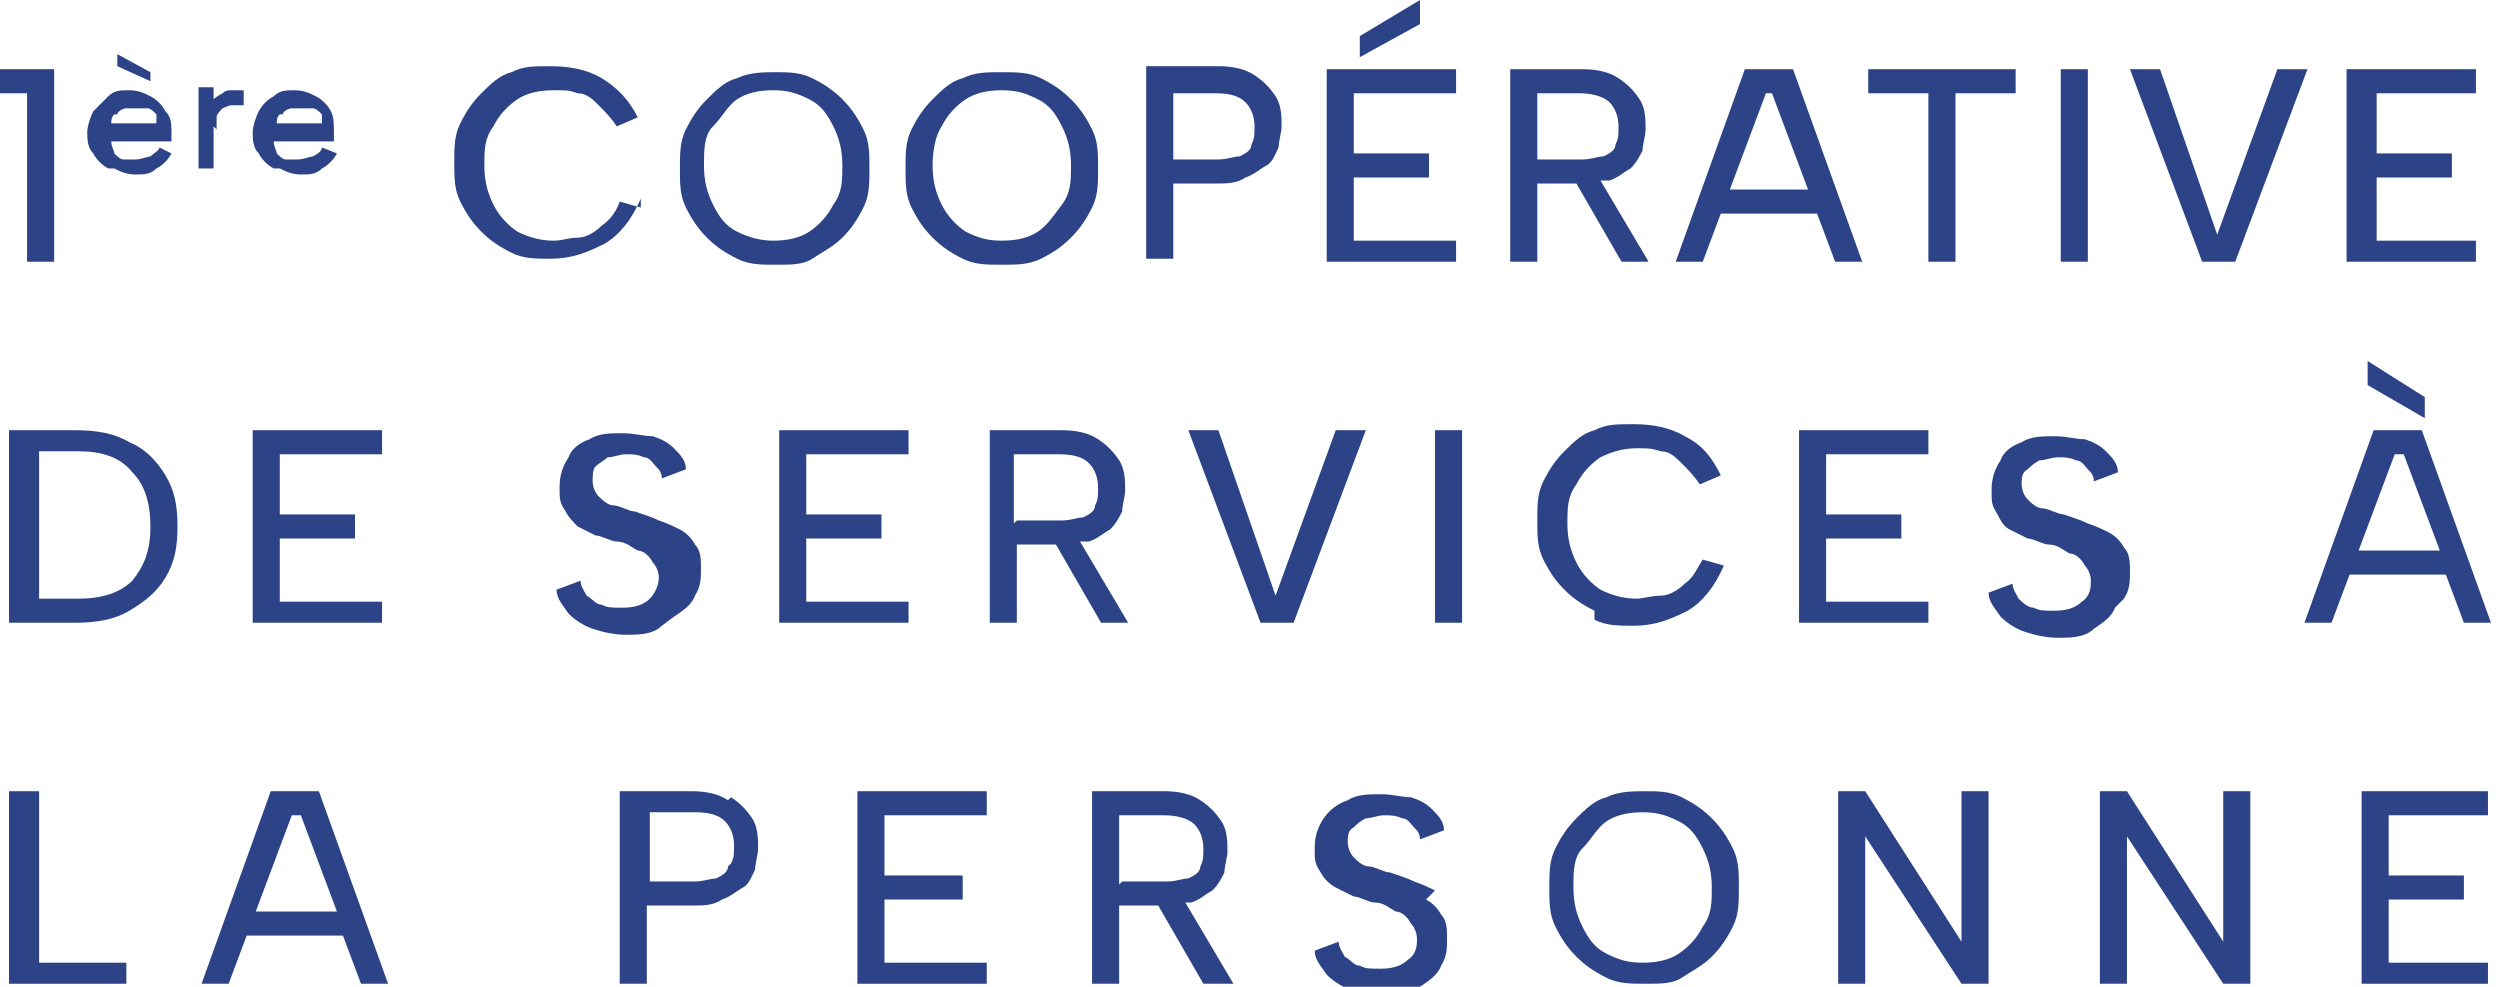
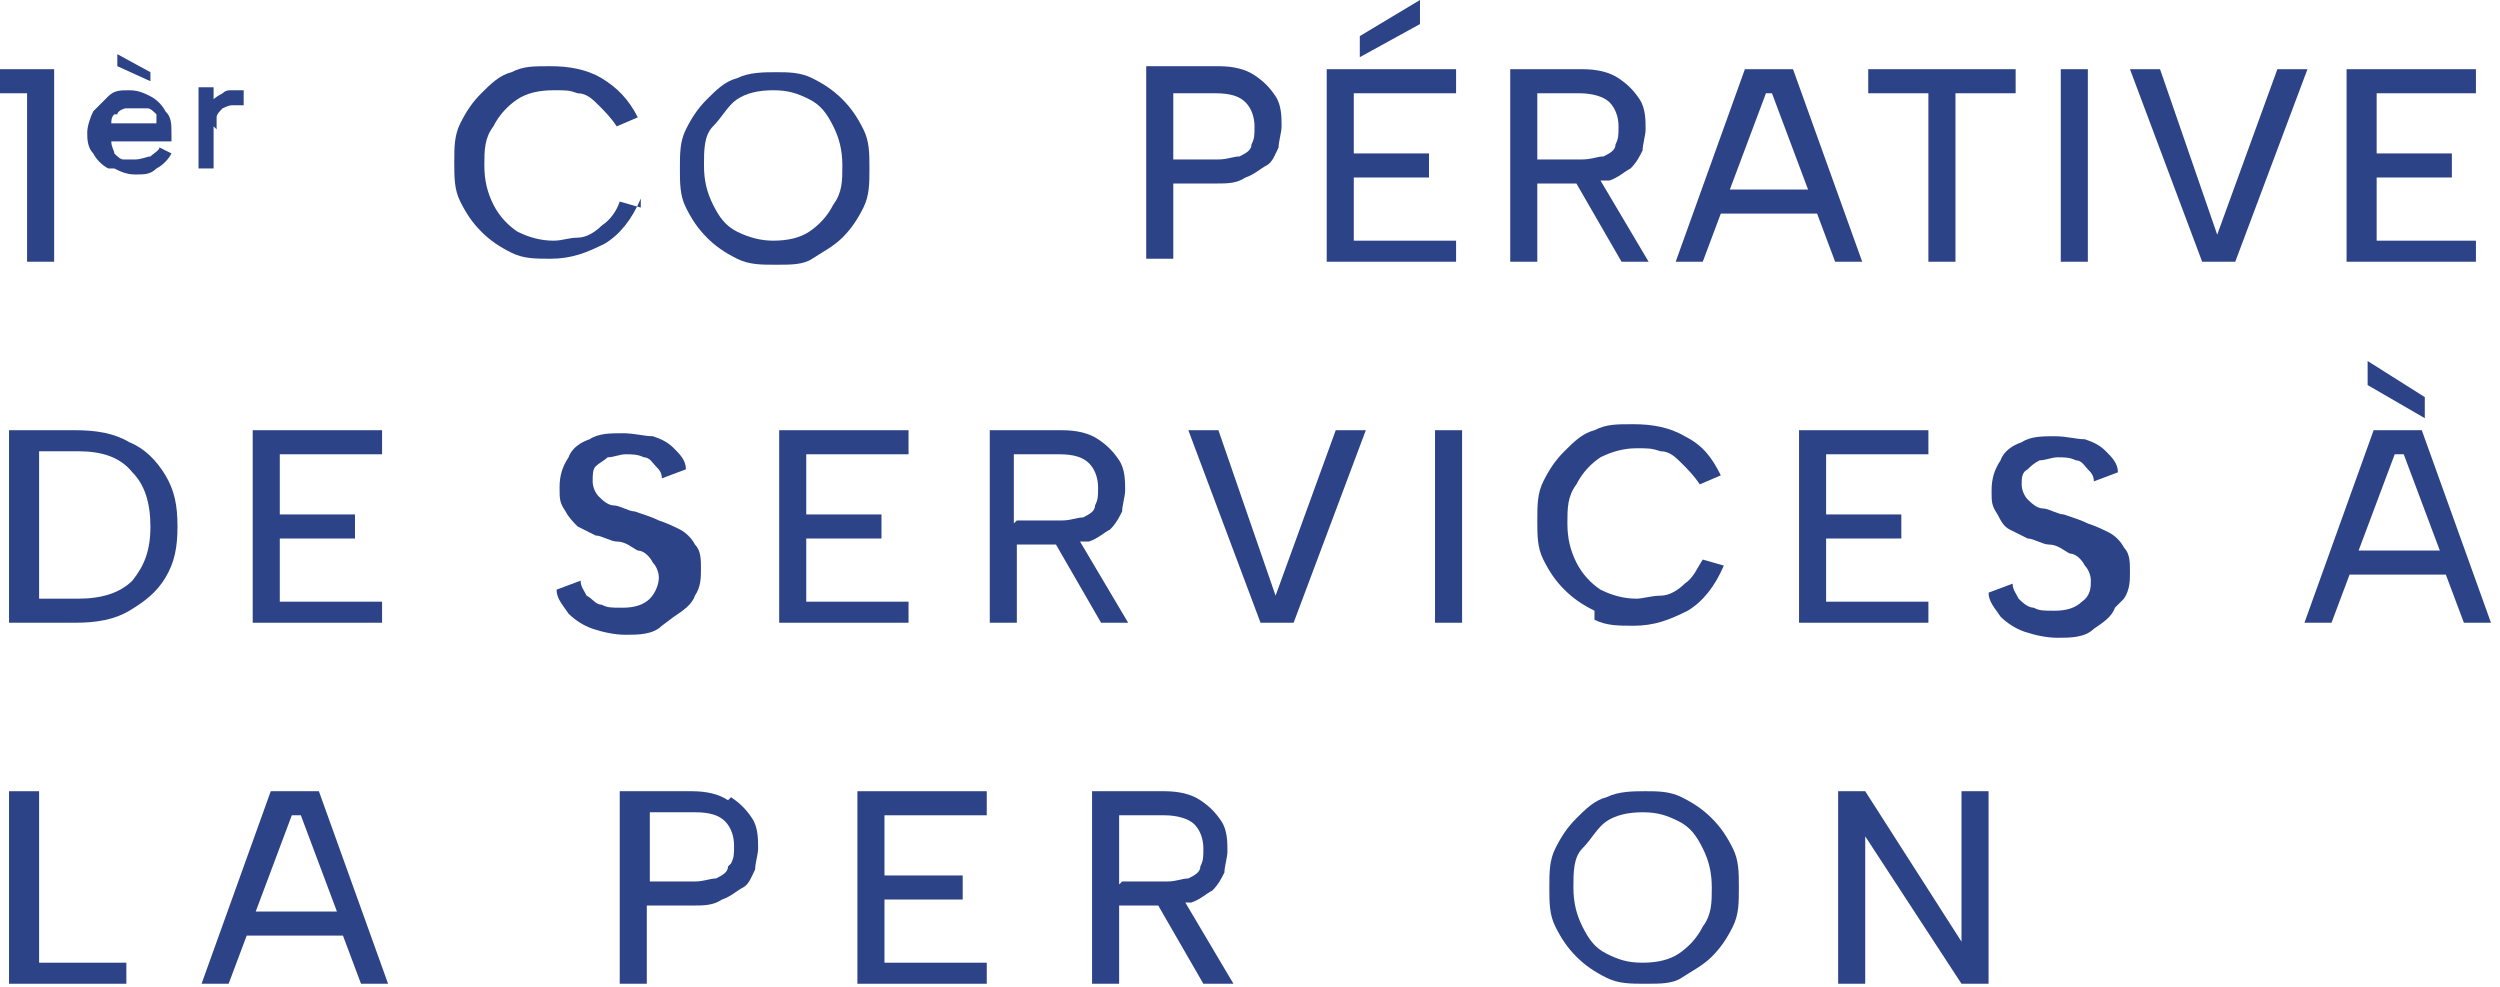
<svg xmlns="http://www.w3.org/2000/svg" id="Calque_1" version="1.1" viewBox="0 0 83.1 32.8">
  <defs>
    <style>
      .st0 {
        fill: #2d4387;
      }
    </style>
  </defs>
  <polygon class="st0" points="5 2.4 3.9 1.8 3.9 2.2 5 2.7 5 2.4" />
  <polygon class="st0" points=".9 8.7 1.8 8.7 1.8 2.3 0 2.3 0 3.1 .9 3.1 .9 8.7" />
  <path class="st0" d="M3.8,5.6c.2.1.4.2.7.2s.5,0,.7-.2c.2-.1.4-.3.5-.5l-.4-.2c0,.1-.2.2-.3.3-.1,0-.3.1-.5.1s-.3,0-.4,0c-.1,0-.2-.1-.3-.2,0-.1-.1-.2-.1-.4h2c0,0,0-.1,0-.2h0c0-.4,0-.6-.2-.8-.1-.2-.3-.4-.5-.5-.2-.1-.4-.2-.7-.2s-.5,0-.7.2-.3.3-.5.5c-.1.2-.2.5-.2.7s0,.5.2.7c.1.2.3.4.5.5ZM3.9,3.8c0-.1.2-.2.3-.2.1,0,.2,0,.3,0s.3,0,.4,0c.1,0,.2.1.3.2,0,0,0,.2,0,.3h-1.5c0-.1,0-.2.1-.3Z" />
  <polygon class="st0" points="12.7 20 9.3 20 9.3 17.9 11.8 17.9 11.8 17.1 9.3 17.1 9.3 15.1 12.7 15.1 12.7 14.3 8.4 14.3 8.4 20.7 12.7 20.7 12.7 20" />
  <polygon class="st0" points="1.3 26.3 .3 26.3 .3 32.7 4.2 32.7 4.2 32 1.3 32 1.3 26.3" />
  <path class="st0" d="M4.3,14.7c-.5-.3-1.1-.4-1.8-.4H.3v6.4h2.2c.7,0,1.3-.1,1.8-.4.5-.3.9-.6,1.2-1.1.3-.5.4-1,.4-1.7s-.1-1.2-.4-1.7c-.3-.5-.7-.9-1.2-1.1ZM4.4,19.3c-.4.4-1,.6-1.8.6h-1.3v-4.9h1.3c.8,0,1.4.2,1.8.7.4.4.6,1,.6,1.8s-.2,1.3-.6,1.8Z" />
-   <path class="st0" d="M9.3,5.6c.2.1.4.2.7.2s.5,0,.7-.2c.2-.1.4-.3.5-.5l-.5-.2c0,.1-.1.2-.3.3-.1,0-.3.1-.5.1s-.3,0-.4,0c-.1,0-.2-.1-.3-.2,0-.1-.1-.2-.1-.4h2c0,0,0-.1,0-.2h0c0-.4,0-.6-.1-.8-.1-.2-.3-.4-.5-.5-.2-.1-.4-.2-.7-.2s-.5,0-.7.2c-.2.1-.4.3-.5.5-.1.2-.2.5-.2.7s0,.5.2.7c.1.2.3.4.5.5ZM9.4,3.8c0-.1.2-.2.3-.2.1,0,.2,0,.3,0s.3,0,.4,0c.1,0,.2.1.3.2,0,0,0,.2,0,.3h-1.5c0-.1,0-.2.1-.3Z" />
  <polygon class="st0" points="74.3 8.7 76.7 2.3 75.7 2.3 73.7 7.8 71.8 2.3 70.8 2.3 73.2 8.7 74.3 8.7" />
  <polygon class="st0" points="64.1 8.7 65 8.7 65 3.1 67 3.1 67 2.3 62.1 2.3 62.1 3.1 64.1 3.1 64.1 8.7" />
  <polygon class="st0" points="80.6 13.9 80.6 13.2 78.7 12 78.7 12.8 80.6 13.9" />
  <polygon class="st0" points="82.3 8 79 8 79 5.9 81.5 5.9 81.5 5.1 79 5.1 79 3.1 82.3 3.1 82.3 2.3 78 2.3 78 8.7 82.3 8.7 82.3 8" />
  <rect class="st0" x="68.5" y="2.3" width=".9" height="6.4" />
  <polygon class="st0" points="47.2 0 45.2 1.2 45.2 1.9 47.2 .8 47.2 0" />
-   <path class="st0" d="M31,7.9c.3.3.6.5,1,.7.4.2.8.2,1.3.2s.9,0,1.3-.2c.4-.2.7-.4,1-.7s.5-.6.7-1c.2-.4.2-.8.2-1.3s0-.9-.2-1.3c-.2-.4-.4-.7-.7-1-.3-.3-.6-.5-1-.7-.4-.2-.8-.2-1.3-.2s-.9,0-1.3.2c-.4.1-.7.4-1,.7-.3.3-.5.6-.7,1-.2.4-.2.8-.2,1.3s0,.9.2,1.3c.2.4.4.7.7,1ZM31.3,4.2c.2-.4.5-.7.8-.9.3-.2.7-.3,1.2-.3s.8.1,1.2.3c.4.2.6.5.8.9s.3.8.3,1.3,0,.9-.3,1.3-.5.7-.8.9c-.3.2-.7.3-1.2.3s-.8-.1-1.2-.3c-.3-.2-.6-.5-.8-.9-.2-.4-.3-.8-.3-1.3s.1-1,.3-1.3Z" />
  <path class="st0" d="M38.9,6.1h1.5c.4,0,.7,0,1-.2.3-.1.5-.3.7-.4s.3-.4.4-.6c0-.2.1-.5.1-.7,0-.3,0-.7-.2-1-.2-.3-.4-.5-.7-.7-.3-.2-.7-.3-1.2-.3h-2.4v6.4h.9v-2.6ZM38.9,3.1h1.5c.5,0,.8.1,1,.3.2.2.3.5.3.8s0,.4-.1.6c0,.2-.2.3-.4.4-.2,0-.4.1-.7.1h-1.5v-2.3Z" />
  <polygon class="st0" points="48.4 8 45 8 45 5.9 47.5 5.9 47.5 5.1 45 5.1 45 3.1 48.4 3.1 48.4 2.3 44.1 2.3 44.1 8.7 48.4 8.7 48.4 8" />
  <path class="st0" d="M7.2,4.3c0-.2,0-.3,0-.4,0-.1.1-.2.2-.3,0,0,.2-.1.3-.1.1,0,.2,0,.4,0v-.5c-.1,0-.2,0-.4,0-.1,0-.2,0-.3.1,0,0-.2.1-.3.2v-.4h-.5v2.7h.5v-1.4Z" />
  <path class="st0" d="M70.6,19.9c.2-.3.2-.6.2-.9s0-.6-.2-.8c-.1-.2-.3-.4-.5-.5s-.4-.2-.7-.3c-.2-.1-.5-.2-.8-.3-.2,0-.5-.2-.7-.2-.2,0-.4-.2-.5-.3s-.2-.3-.2-.5,0-.4.2-.5c.1-.1.2-.2.4-.3.2,0,.4-.1.6-.1s.4,0,.6.1c.2,0,.3.2.4.3.1.1.2.2.2.4l.8-.3c0-.3-.2-.5-.4-.7s-.4-.3-.7-.4c-.3,0-.6-.1-1-.1s-.8,0-1.1.2c-.3.1-.6.3-.7.6-.2.3-.3.6-.3,1s0,.5.2.8c.1.2.2.4.4.5.2.1.4.2.6.3.2,0,.5.2.7.2.3,0,.5.2.7.3.2,0,.4.2.5.4.1.1.2.3.2.5s0,.5-.3.7c-.2.2-.5.3-.9.3s-.5,0-.7-.1c-.2,0-.4-.2-.5-.3-.1-.2-.2-.3-.2-.5l-.8.3c0,.3.2.5.4.8.2.2.5.4.8.5.3.1.7.2,1.1.2s.9,0,1.2-.3c.3-.2.6-.4.7-.7Z" />
  <rect class="st0" x="47.7" y="14.3" width=".9" height="6.4" />
-   <path class="st0" d="M47.7,29.6c-.2-.1-.4-.2-.7-.3-.2-.1-.5-.2-.8-.3-.2,0-.5-.2-.7-.2-.2,0-.4-.2-.5-.3-.1-.1-.2-.3-.2-.5s0-.4.2-.5c.1-.1.2-.2.4-.3.2,0,.4-.1.6-.1s.4,0,.6.1c.2,0,.3.2.4.3.1.1.2.2.2.4l.8-.3c0-.3-.2-.5-.4-.7s-.4-.3-.7-.4c-.3,0-.6-.1-1-.1s-.8,0-1.1.2c-.3.1-.6.3-.8.6-.2.3-.3.6-.3,1s0,.5.2.8c.1.2.3.4.5.5.2.1.4.2.6.3.2,0,.5.2.7.2.3,0,.5.2.7.3.2,0,.4.2.5.4.1.1.2.3.2.5s0,.5-.3.7c-.2.2-.5.3-.9.3s-.5,0-.7-.1c-.2,0-.3-.2-.5-.3-.1-.2-.2-.3-.2-.5l-.8.3c0,.3.2.5.4.8.2.2.5.4.8.5.3.1.7.2,1.1.2s.9,0,1.2-.3c.3-.2.6-.4.7-.7.2-.3.2-.6.2-.9s0-.6-.2-.8c-.1-.2-.3-.4-.5-.5Z" />
  <polygon class="st0" points="44.4 14.3 42.4 19.8 40.5 14.3 39.5 14.3 41.9 20.7 43 20.7 45.4 14.3 44.4 14.3" />
  <path class="st0" d="M53,20.6c.4.2.8.2,1.3.2.7,0,1.2-.2,1.8-.5.5-.3.9-.8,1.2-1.5l-.7-.2c-.2.3-.3.6-.6.8-.2.2-.5.4-.8.4-.3,0-.6.1-.8.1-.4,0-.8-.1-1.2-.3-.3-.2-.6-.5-.8-.9-.2-.4-.3-.8-.3-1.3s0-.9.3-1.3c.2-.4.5-.7.8-.9.4-.2.8-.3,1.2-.3s.5,0,.8.1c.3,0,.5.2.7.4.2.2.4.4.6.7l.7-.3c-.3-.6-.6-1-1.2-1.3-.5-.3-1.1-.4-1.7-.4s-.9,0-1.3.2c-.4.1-.7.4-1,.7-.3.3-.5.6-.7,1-.2.4-.2.8-.2,1.3s0,.9.2,1.3c.2.4.4.7.7,1,.3.3.6.5,1,.7Z" />
  <polygon class="st0" points="65.2 31.3 62 26.3 61.1 26.3 61.1 32.7 62 32.7 62 27.8 65.2 32.7 66.1 32.7 66.1 26.3 65.2 26.3 65.2 31.3" />
  <path class="st0" d="M56.9,27.2c-.3-.3-.6-.5-1-.7-.4-.2-.8-.2-1.2-.2s-.9,0-1.3.2c-.4.1-.7.4-1,.7-.3.3-.5.6-.7,1-.2.4-.2.8-.2,1.3s0,.9.2,1.3c.2.4.4.7.7,1,.3.3.6.5,1,.7.4.2.8.2,1.3.2s.9,0,1.2-.2.7-.4,1-.7c.3-.3.5-.6.7-1,.2-.4.2-.8.2-1.3s0-.9-.2-1.3c-.2-.4-.4-.7-.7-1ZM56.6,30.8c-.2.4-.5.7-.8.9-.3.2-.7.3-1.2.3s-.8-.1-1.2-.3c-.4-.2-.6-.5-.8-.9s-.3-.8-.3-1.3,0-1,.3-1.3.5-.7.8-.9c.3-.2.7-.3,1.2-.3s.8.1,1.2.3c.4.2.6.5.8.9.2.4.3.8.3,1.3s0,.9-.3,1.3Z" />
  <polygon class="st0" points="64.1 20 60.7 20 60.7 17.9 63.2 17.9 63.2 17.1 60.7 17.1 60.7 15.1 64.1 15.1 64.1 14.3 59.8 14.3 59.8 20.7 64.1 20.7 64.1 20" />
-   <polygon class="st0" points="73.9 31.3 70.7 26.3 69.8 26.3 69.8 32.7 70.7 32.7 70.7 27.8 73.9 32.7 74.8 32.7 74.8 26.3 73.9 26.3 73.9 31.3" />
-   <polygon class="st0" points="78.5 32.7 82.7 32.7 82.7 32 79.4 32 79.4 29.9 81.9 29.9 81.9 29.1 79.4 29.1 79.4 27.1 82.7 27.1 82.7 26.3 78.5 26.3 78.5 32.7" />
  <path class="st0" d="M22.4,20.5c.3-.2.6-.4.7-.7.2-.3.2-.6.2-.9s0-.6-.2-.8c-.1-.2-.3-.4-.5-.5-.2-.1-.4-.2-.7-.3-.2-.1-.5-.2-.8-.3-.2,0-.5-.2-.7-.2-.2,0-.4-.2-.5-.3s-.2-.3-.2-.5,0-.4.1-.5c.1-.1.3-.2.4-.3.2,0,.4-.1.6-.1s.4,0,.6.1c.2,0,.3.2.4.3.1.1.2.2.2.4l.8-.3c0-.3-.2-.5-.4-.7-.2-.2-.4-.3-.7-.4-.3,0-.6-.1-1-.1s-.8,0-1.1.2c-.3.1-.6.3-.7.6-.2.3-.3.6-.3,1s0,.5.2.8c.1.2.3.4.4.5.2.1.4.2.6.3.2,0,.5.2.7.2.3,0,.5.2.7.3.2,0,.4.2.5.4.1.1.2.3.2.5s-.1.5-.3.7c-.2.2-.5.3-.9.3s-.5,0-.7-.1c-.2,0-.3-.2-.5-.3-.1-.2-.2-.3-.2-.5l-.8.3c0,.3.2.5.4.8.2.2.5.4.8.5.3.1.7.2,1.1.2s.9,0,1.2-.3Z" />
  <path class="st0" d="M21.3,6.9l-.7-.2c-.1.3-.3.6-.6.8-.2.2-.5.4-.8.4-.3,0-.5.1-.8.1-.4,0-.8-.1-1.2-.3-.3-.2-.6-.5-.8-.9-.2-.4-.3-.8-.3-1.3s0-.9.3-1.3c.2-.4.5-.7.8-.9.3-.2.7-.3,1.2-.3s.5,0,.8.1c.3,0,.5.2.7.4.2.2.4.4.6.7l.7-.3c-.3-.6-.7-1-1.2-1.3-.5-.3-1.1-.4-1.7-.4s-.9,0-1.3.2c-.4.1-.7.4-1,.7s-.5.6-.7,1c-.2.4-.2.8-.2,1.3s0,.9.2,1.3c.2.4.4.7.7,1s.6.5,1,.7c.4.2.8.2,1.3.2.7,0,1.2-.2,1.8-.5.5-.3.9-.8,1.2-1.5Z" />
  <path class="st0" d="M24.2,26.6c-.3-.2-.7-.3-1.2-.3h-2.4v6.4h.9v-2.6h1.5c.4,0,.7,0,1-.2.3-.1.5-.3.7-.4s.3-.4.4-.6c0-.2.1-.5.1-.7,0-.3,0-.7-.2-1-.2-.3-.4-.5-.7-.7ZM24.2,28.8c0,.2-.2.3-.4.4-.2,0-.4.1-.7.1h-1.5v-2.3h1.5c.5,0,.8.1,1,.3.2.2.3.5.3.8s0,.4-.1.6Z" />
  <polygon class="st0" points="28.5 32.7 32.8 32.7 32.8 32 29.4 32 29.4 29.9 32 29.9 32 29.1 29.4 29.1 29.4 27.1 32.8 27.1 32.8 26.3 28.5 26.3 28.5 32.7" />
  <path class="st0" d="M28,7.9c.3-.3.5-.6.7-1,.2-.4.2-.8.2-1.3s0-.9-.2-1.3c-.2-.4-.4-.7-.7-1-.3-.3-.6-.5-1-.7-.4-.2-.8-.2-1.2-.2s-.9,0-1.3.2c-.4.1-.7.4-1,.7-.3.3-.5.6-.7,1-.2.4-.2.8-.2,1.3s0,.9.2,1.3c.2.4.4.7.7,1,.3.3.6.5,1,.7.4.2.8.2,1.3.2s.9,0,1.2-.2.7-.4,1-.7ZM25.7,8c-.4,0-.8-.1-1.2-.3-.4-.2-.6-.5-.8-.9s-.3-.8-.3-1.3,0-1,.3-1.3.5-.7.8-.9c.3-.2.7-.3,1.2-.3s.8.1,1.2.3c.4.2.6.5.8.9.2.4.3.8.3,1.3s0,.9-.3,1.3c-.2.4-.5.7-.8.9-.3.2-.7.3-1.2.3Z" />
  <polygon class="st0" points="30.2 20 26.8 20 26.8 17.9 29.3 17.9 29.3 17.1 26.8 17.1 26.8 15.1 30.2 15.1 30.2 14.3 25.9 14.3 25.9 20.7 30.2 20.7 30.2 20" />
  <path class="st0" d="M39.6,30c.3-.1.5-.3.7-.4.2-.2.3-.4.4-.6,0-.2.1-.5.1-.7,0-.3,0-.7-.2-1-.2-.3-.4-.5-.7-.7-.3-.2-.7-.3-1.2-.3h-2.4v6.4h.9v-2.6h1.3l1.5,2.6h1l-1.6-2.7c0,0,.2,0,.3,0ZM37.2,29.4v-2.3h1.5c.4,0,.8.1,1,.3.2.2.3.5.3.8s0,.4-.1.6c0,.2-.2.3-.4.4-.2,0-.4.1-.7.1h-1.5Z" />
  <path class="st0" d="M81.9,20.7h.9l-2.3-6.4h-1.6l-2.3,6.4h.9l.6-1.6h3.2l.6,1.6ZM78.4,18.3l1.2-3.2h.3l1.2,3.2h-2.6Z" />
  <path class="st0" d="M37.5,20.7l-1.6-2.7c0,0,.2,0,.3,0,.3-.1.5-.3.7-.4.2-.2.3-.4.4-.6,0-.2.1-.5.1-.7,0-.3,0-.7-.2-1-.2-.3-.4-.5-.7-.7-.3-.2-.7-.3-1.2-.3h-2.4v6.4h.9v-2.6h1.3l1.5,2.6h1ZM33.7,17.4v-2.3h1.5c.5,0,.8.1,1,.3.2.2.3.5.3.8s0,.4-.1.6c0,.2-.2.3-.4.4-.2,0-.4.1-.7.1h-1.5Z" />
  <path class="st0" d="M53.8,8.7h1l-1.6-2.7c0,0,.2,0,.3,0,.3-.1.5-.3.7-.4.2-.2.3-.4.4-.6,0-.2.1-.5.1-.7,0-.3,0-.7-.2-1-.2-.3-.4-.5-.7-.7-.3-.2-.7-.3-1.2-.3h-2.4v6.4h.9v-2.6h1.3l1.5,2.6ZM51,3.1h1.5c.4,0,.8.1,1,.3.2.2.3.5.3.8s0,.4-.1.6c0,.2-.2.3-.4.4-.2,0-.4.1-.7.1h-1.5v-2.3Z" />
  <path class="st0" d="M57.2,7.1h3.2l.6,1.6h.9l-2.3-6.4h-1.6l-2.3,6.4h.9l.6-1.6ZM58.6,3.1h.3l1.2,3.2h-2.6l1.2-3.2Z" />
  <path class="st0" d="M9,26.3l-2.3,6.4h.9l.6-1.6h3.2l.6,1.6h.9l-2.3-6.4h-1.6ZM8.5,30.3l1.2-3.2h.3l1.2,3.2h-2.6Z" />
</svg>